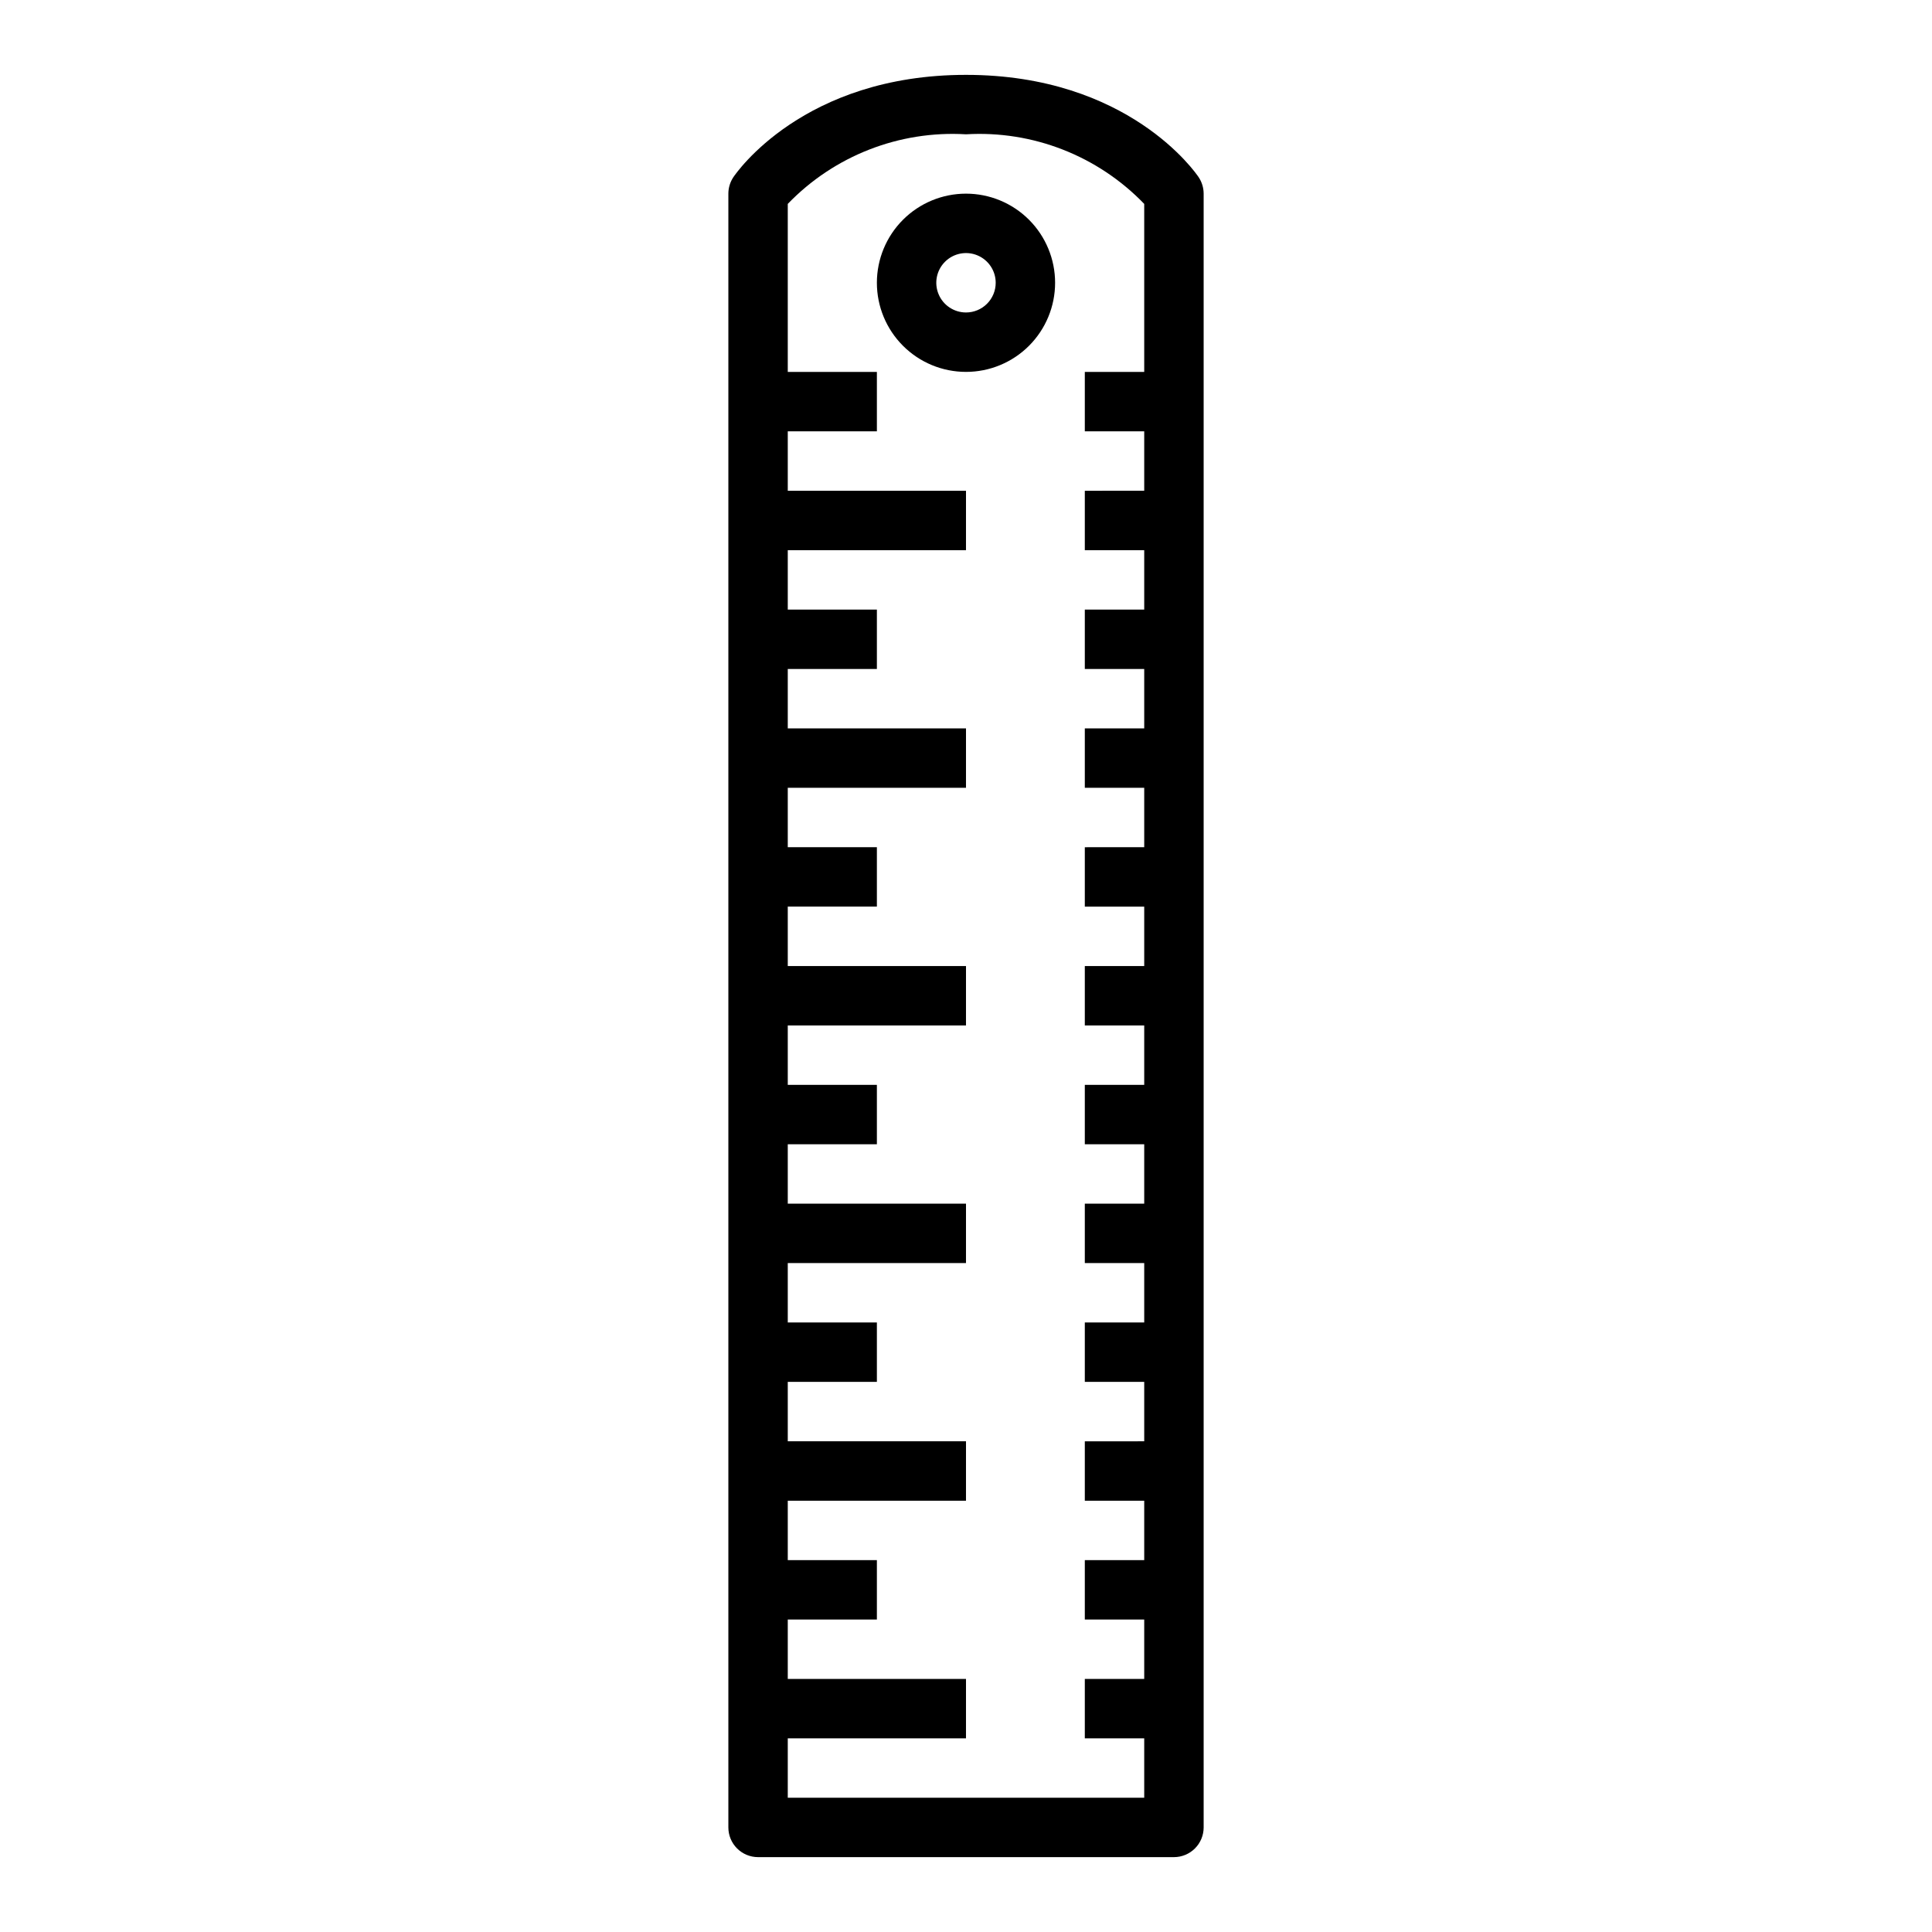
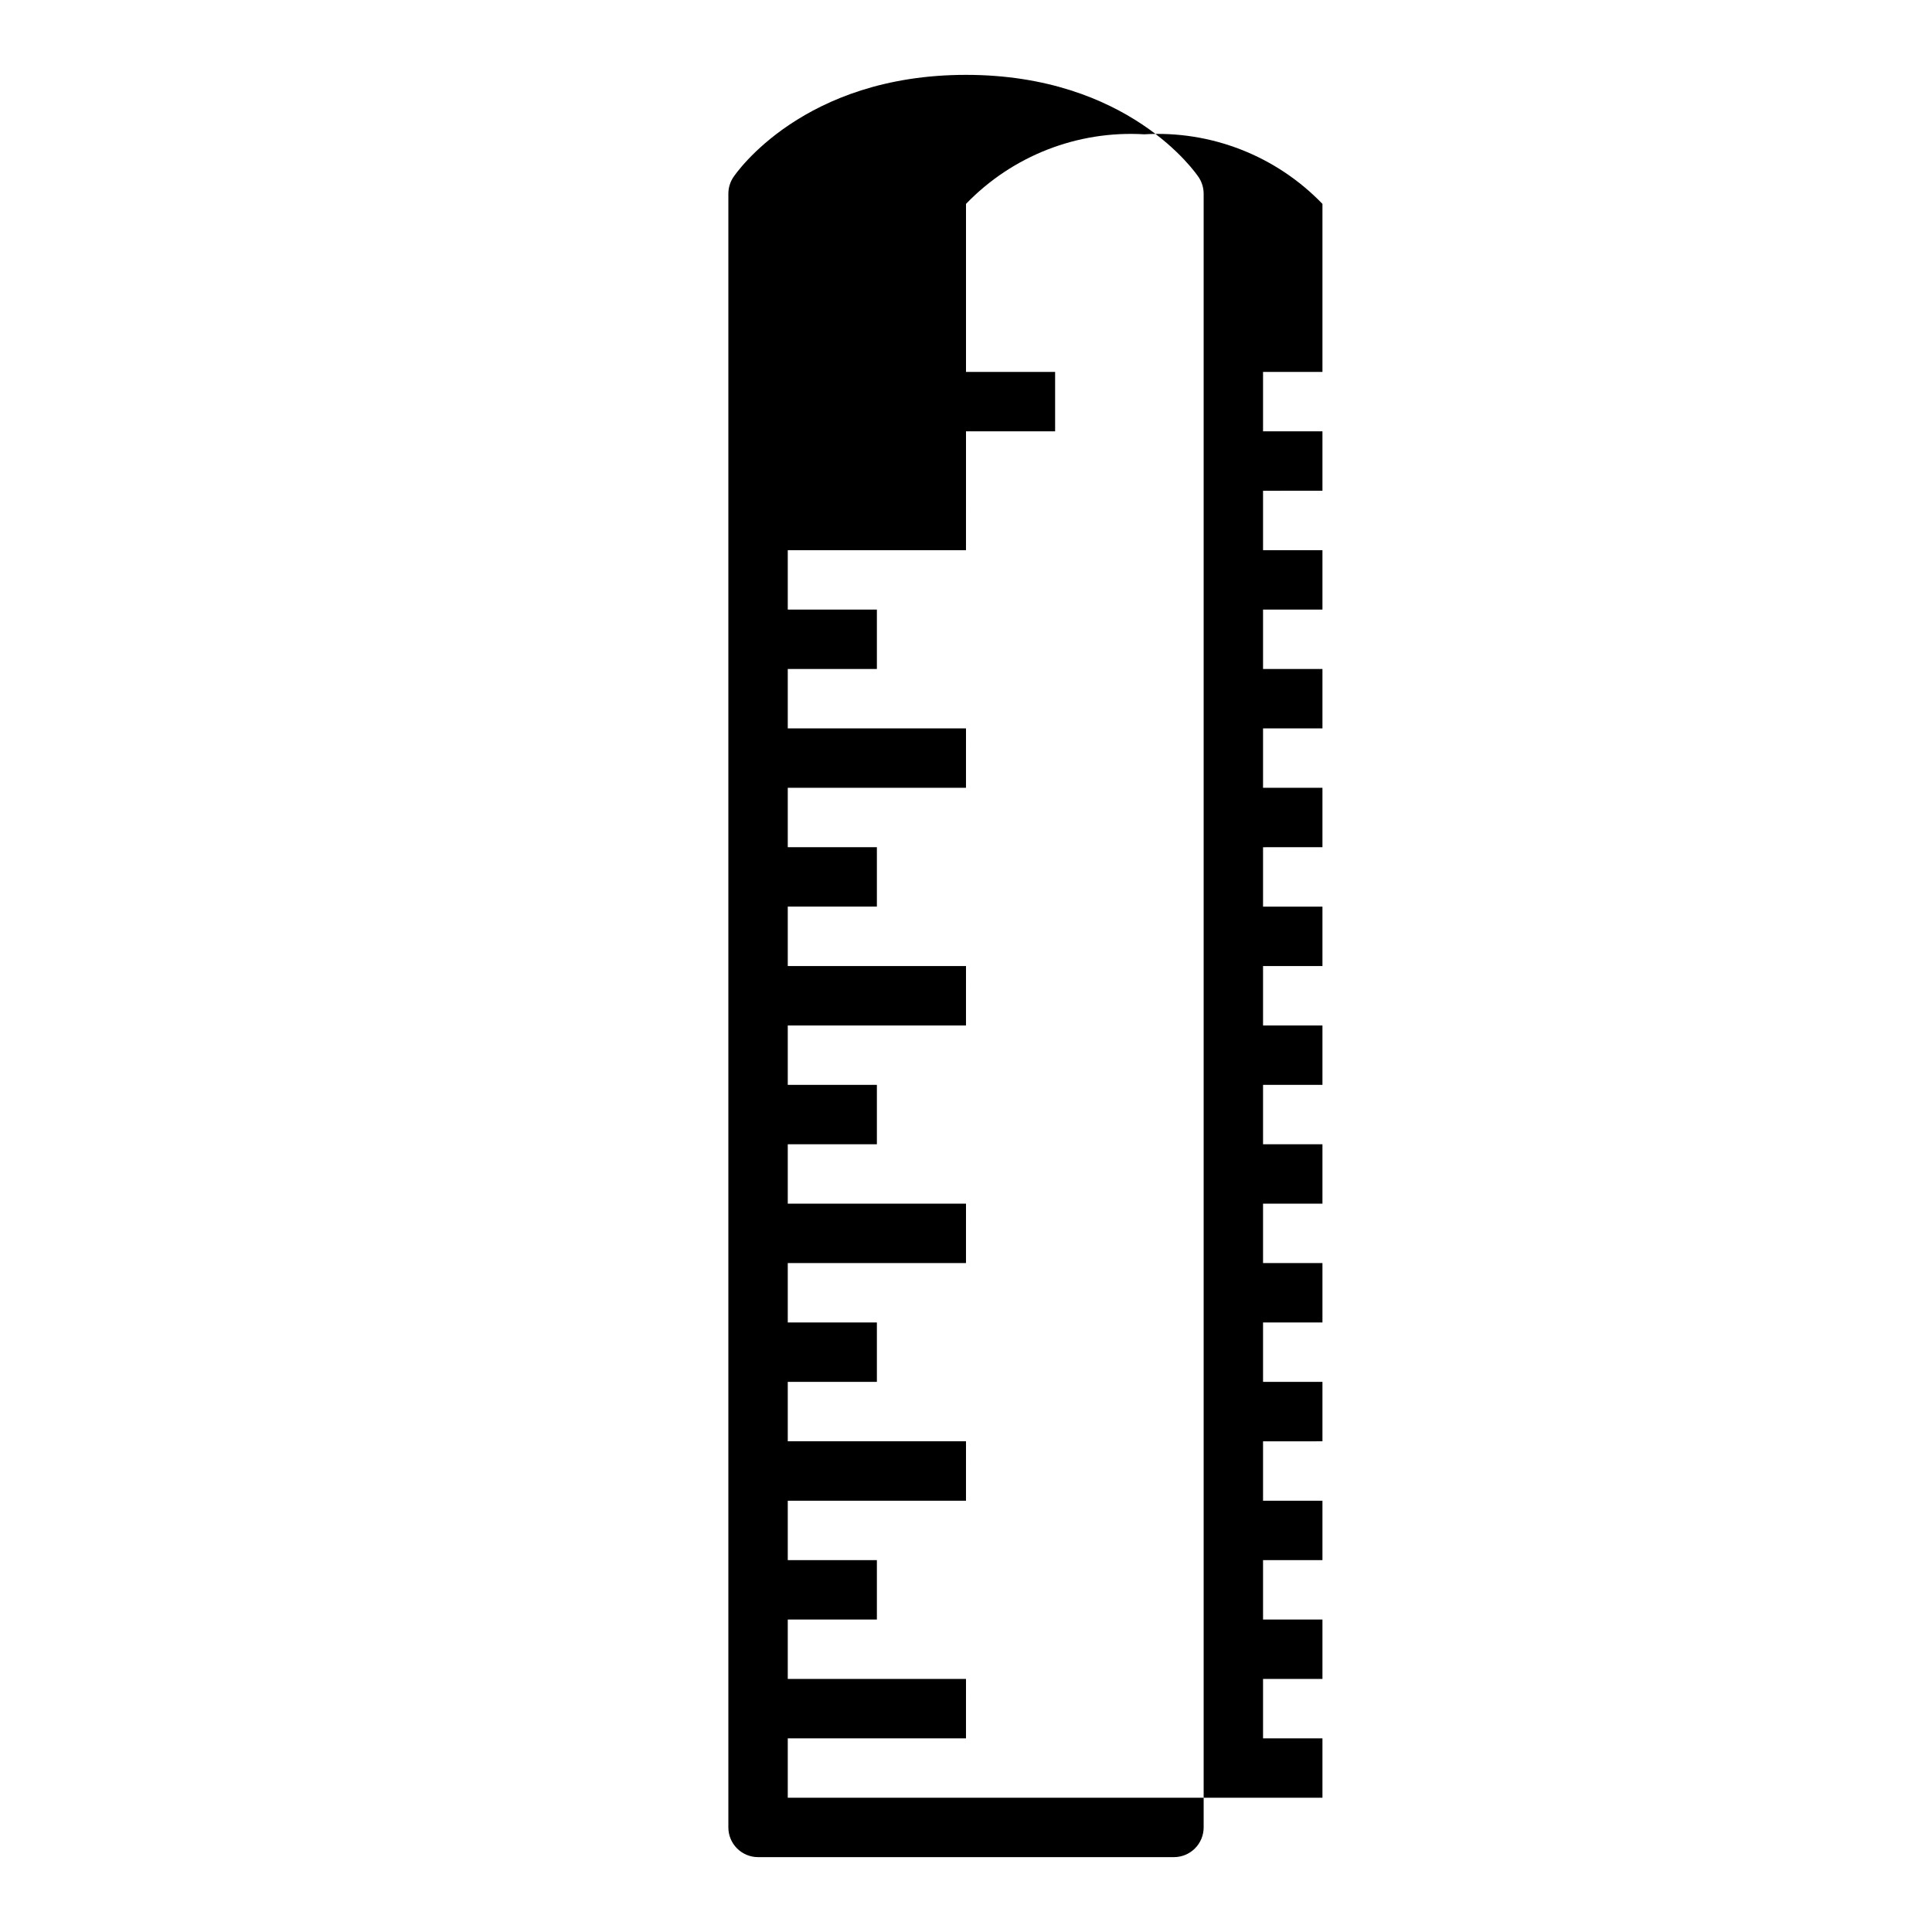
<svg xmlns="http://www.w3.org/2000/svg" fill="#000000" width="800px" height="800px" version="1.1" viewBox="144 144 512 512">
  <g>
-     <path d="m400 195.32c-6.266 0-12.273 2.488-16.699 6.918-4.43 4.43-6.918 10.438-6.918 16.699 0 6.266 2.488 12.27 6.918 16.699 4.426 4.43 10.434 6.918 16.699 6.918 6.262 0 12.27-2.488 16.699-6.918 4.426-4.43 6.914-10.434 6.914-16.699 0-6.262-2.488-12.27-6.914-16.699-4.43-4.43-10.438-6.918-16.699-6.918zm0 31.488c-3.184 0-6.055-1.918-7.273-4.859s-0.547-6.324 1.707-8.578c2.25-2.25 5.637-2.926 8.578-1.707 2.941 1.219 4.859 4.09 4.859 7.273 0 2.09-0.828 4.09-2.305 5.566-1.477 1.477-3.481 2.305-5.566 2.305z" />
-     <path d="m400 163.84c-43.074 0-60.914 26.016-61.652 27.117l-0.004 0.004c-0.859 1.293-1.32 2.812-1.32 4.367v432.96c0 2.086 0.828 4.09 2.305 5.566 1.477 1.473 3.477 2.305 5.566 2.305h110.21c2.09 0 4.09-0.832 5.566-2.305 1.477-1.477 2.309-3.481 2.309-5.566v-432.96c-0.004-1.555-0.465-3.074-1.324-4.367-0.738-1.102-18.578-27.121-61.652-27.121zm-47.234 456.58v-15.742h47.23l0.004-15.746h-47.234v-15.742h23.617v-15.746h-23.617v-15.742h47.23l0.004-15.746h-47.234v-15.742h23.617v-15.746h-23.617v-15.742h47.23l0.004-15.742h-47.234v-15.746h23.617v-15.742h-23.617v-15.746h47.23l0.004-15.742h-47.234v-15.746h23.617v-15.742h-23.617v-15.746h47.23l0.004-15.742h-47.234v-15.746h23.617v-15.742h-23.617v-15.746h47.23l0.004-15.742h-47.234v-15.746h23.617v-15.742h-23.617v-44.531c12.293-12.754 29.551-19.496 47.234-18.445 17.68-1.051 34.938 5.691 47.23 18.445v44.531h-15.742v15.742h15.742v15.742l-15.742 0.004v15.742h15.742v15.742l-15.742 0.004v15.742h15.742v15.742l-15.742 0.004v15.742h15.742v15.742l-15.742 0.004v15.742h15.742v15.742l-15.742 0.004v15.742h15.742v15.742l-15.742 0.004v15.742h15.742v15.742l-15.742 0.004v15.742h15.742v15.742h-15.742v15.742h15.742v15.742l-15.742 0.004v15.742h15.742v15.742l-15.742 0.004v15.742h15.742v15.742l-15.742 0.004v15.742h15.742v15.742z" />
+     <path d="m400 163.84c-43.074 0-60.914 26.016-61.652 27.117l-0.004 0.004c-0.859 1.293-1.32 2.812-1.32 4.367v432.96c0 2.086 0.828 4.09 2.305 5.566 1.477 1.473 3.477 2.305 5.566 2.305h110.21c2.09 0 4.09-0.832 5.566-2.305 1.477-1.477 2.309-3.481 2.309-5.566v-432.96c-0.004-1.555-0.465-3.074-1.324-4.367-0.738-1.102-18.578-27.121-61.652-27.121zm-47.234 456.58v-15.742h47.23l0.004-15.746h-47.234v-15.742h23.617v-15.746h-23.617v-15.742h47.23l0.004-15.746h-47.234v-15.742h23.617v-15.746h-23.617v-15.742h47.23l0.004-15.742h-47.234v-15.746h23.617v-15.742h-23.617v-15.746h47.23l0.004-15.742h-47.234v-15.746h23.617v-15.742h-23.617v-15.746h47.23l0.004-15.742h-47.234v-15.746h23.617v-15.742h-23.617v-15.746h47.23l0.004-15.742v-15.746h23.617v-15.742h-23.617v-44.531c12.293-12.754 29.551-19.496 47.234-18.445 17.68-1.051 34.938 5.691 47.23 18.445v44.531h-15.742v15.742h15.742v15.742l-15.742 0.004v15.742h15.742v15.742l-15.742 0.004v15.742h15.742v15.742l-15.742 0.004v15.742h15.742v15.742l-15.742 0.004v15.742h15.742v15.742l-15.742 0.004v15.742h15.742v15.742l-15.742 0.004v15.742h15.742v15.742l-15.742 0.004v15.742h15.742v15.742h-15.742v15.742h15.742v15.742l-15.742 0.004v15.742h15.742v15.742l-15.742 0.004v15.742h15.742v15.742l-15.742 0.004v15.742h15.742v15.742z" />
  </g>
</svg>